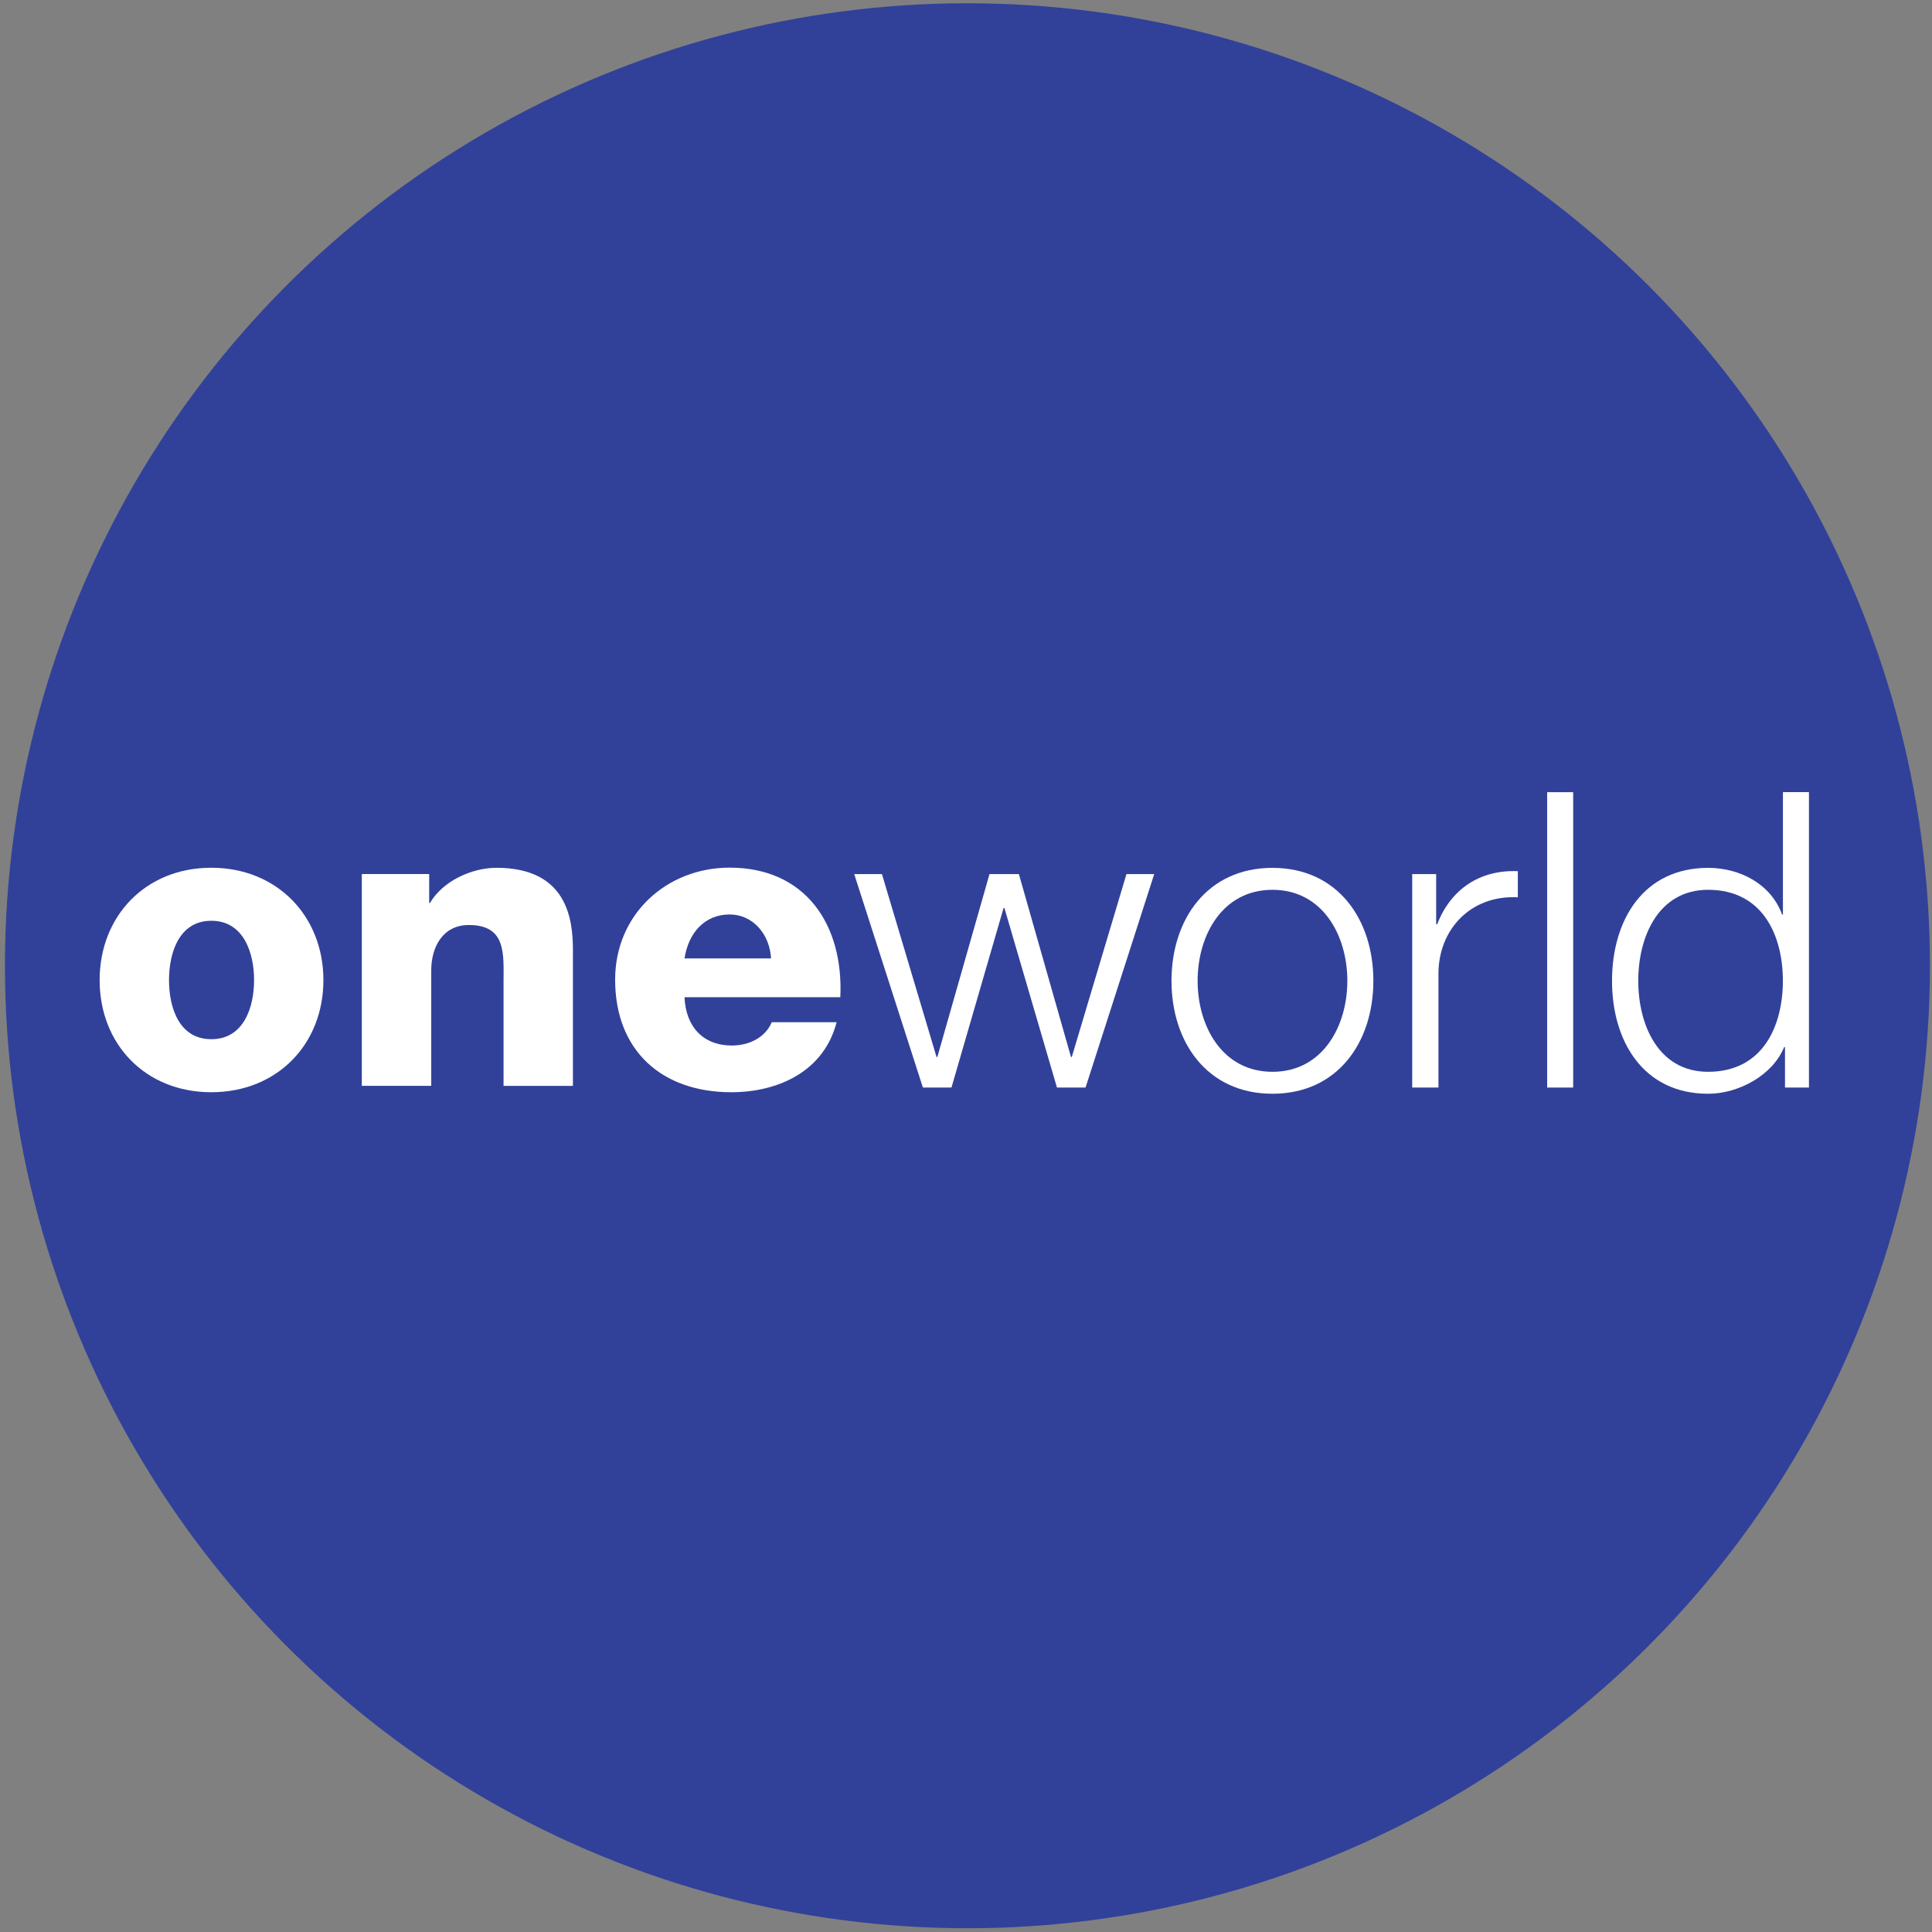
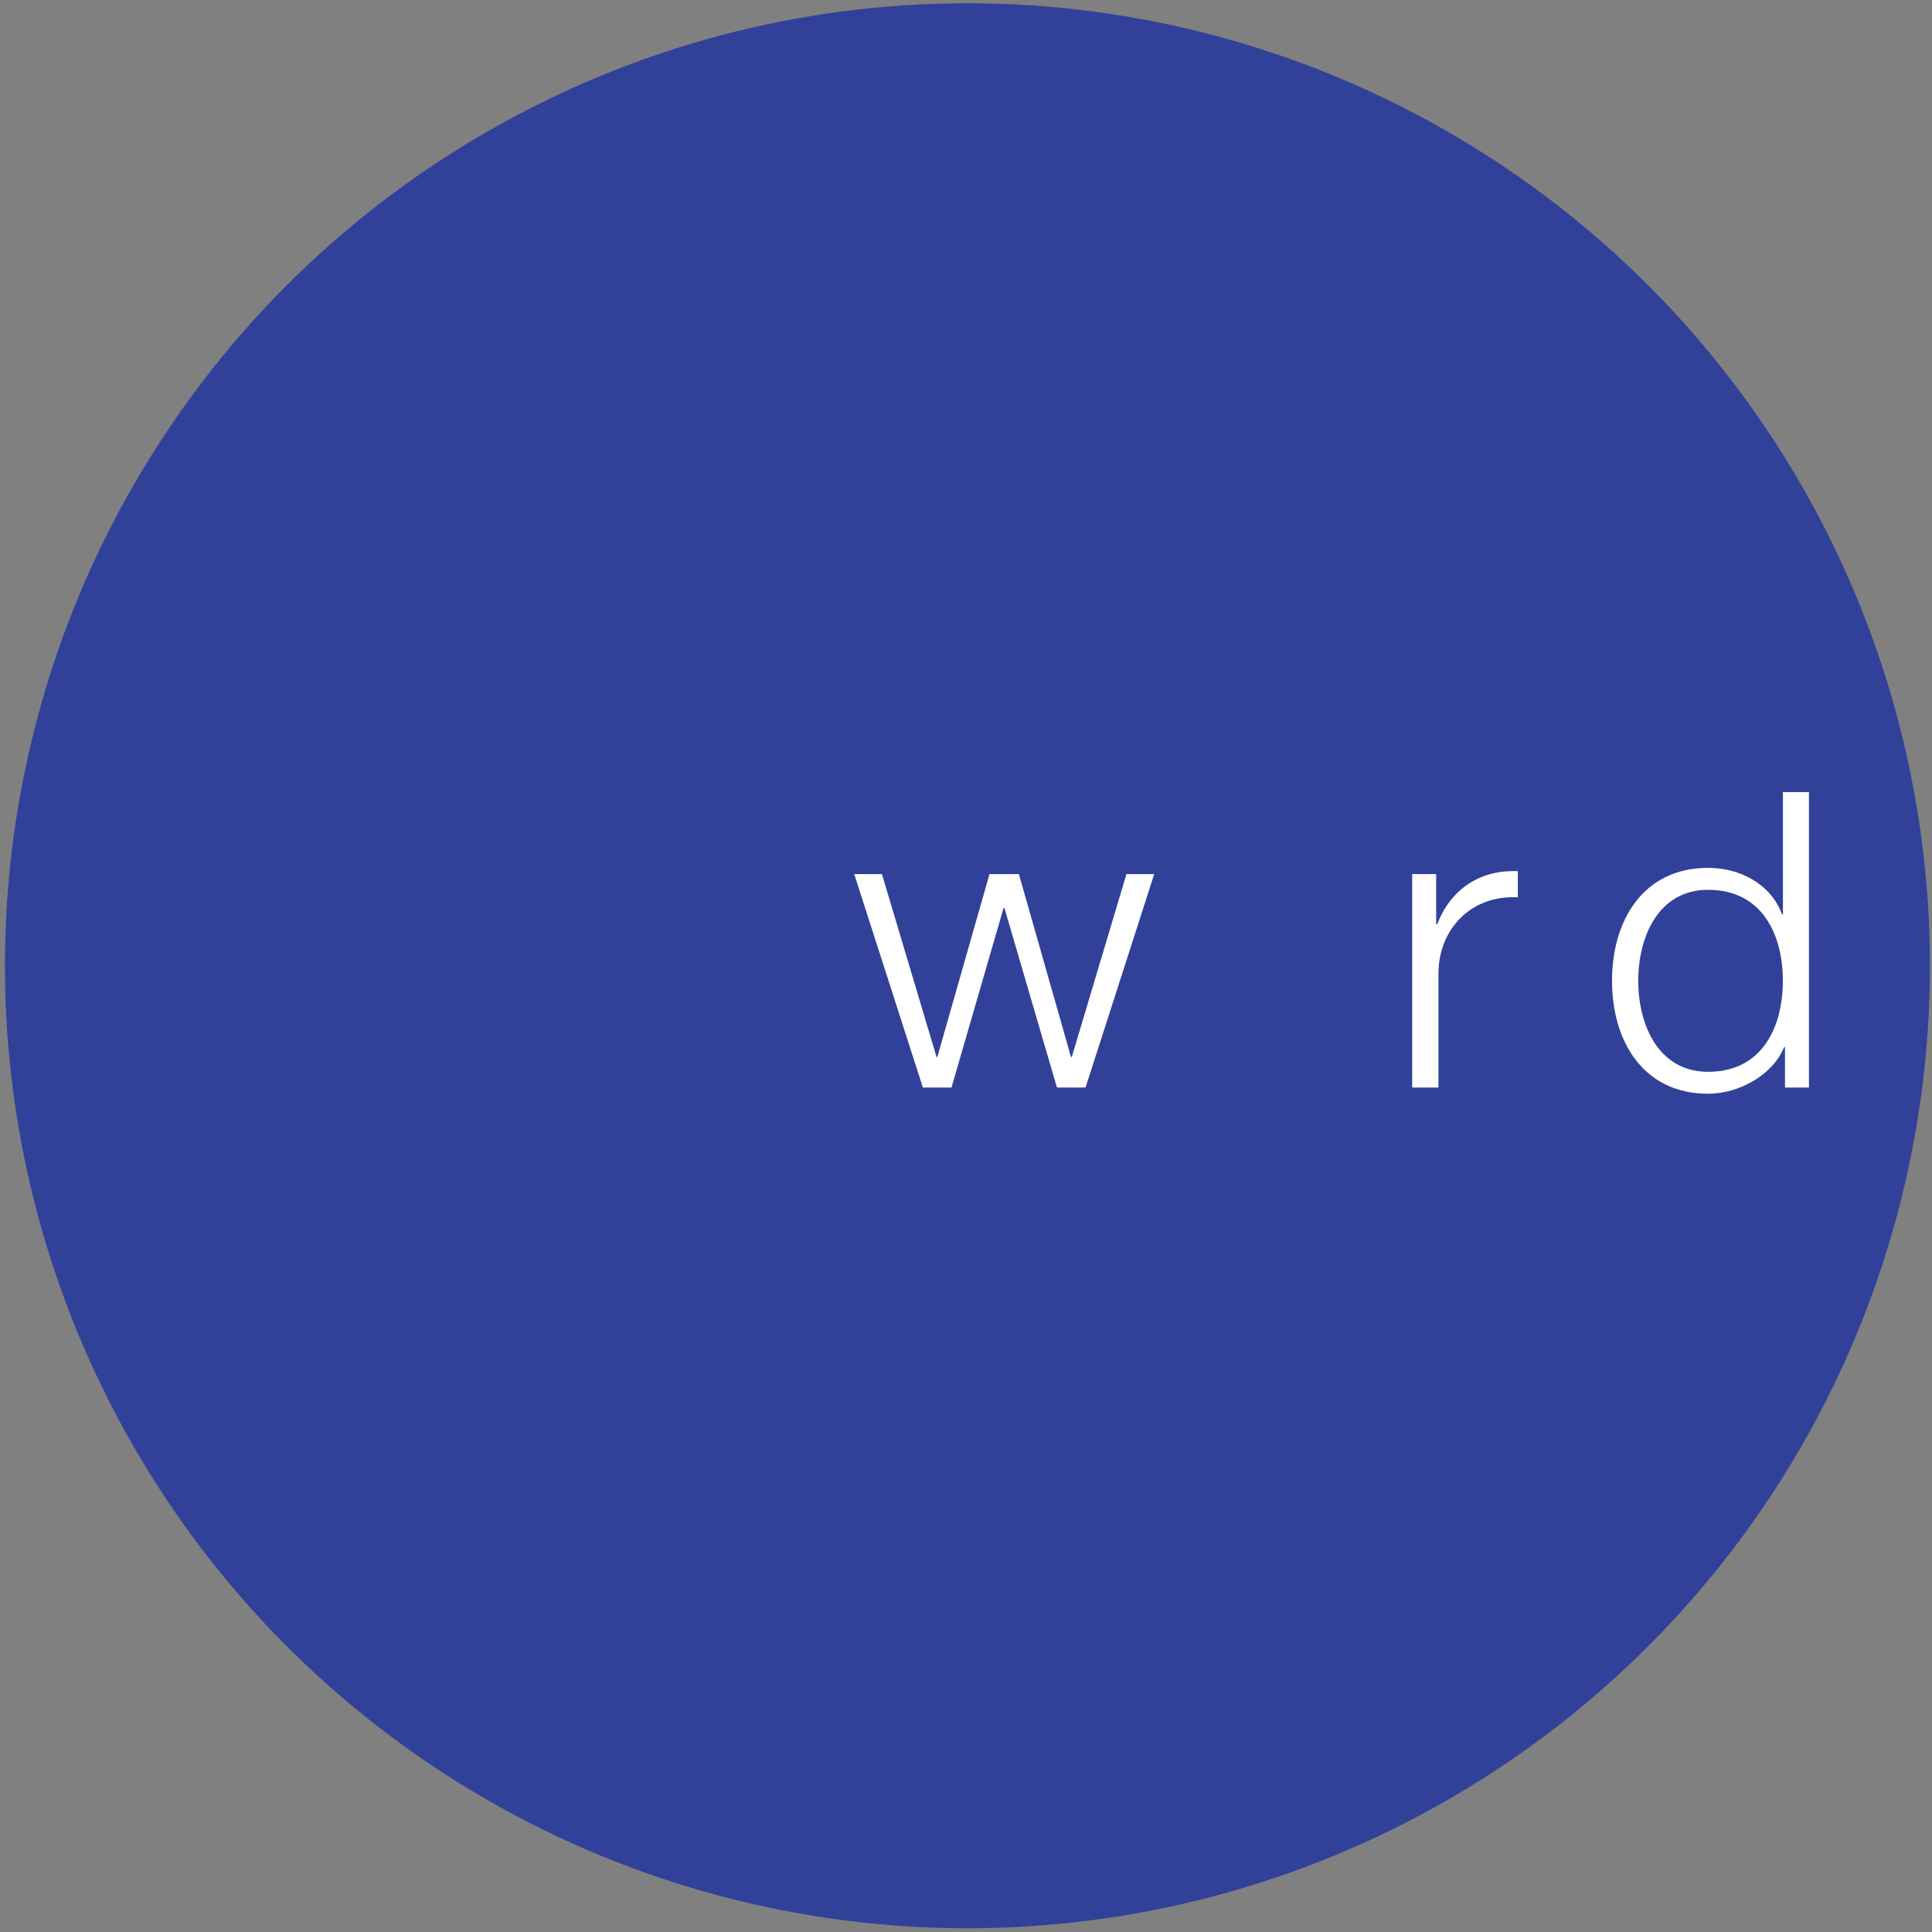
<svg xmlns="http://www.w3.org/2000/svg" version="1.1" id="oneworld" x="0px" y="0px" width="35.563px" height="35.563px" viewBox="0 0 35.563 35.563" enable-background="new 0 0 35.563 35.563" xml:space="preserve">
  <rect x="0" y="0" width="35.563" height="35.563" fill="#808080" stroke="none" />
  <g>
    <circle fill="#31419A" cx="17.808" cy="17.777" r="17.717" />
    <g>
-       <path fill="#FFFFFF" d="M3.111,18.042c0-0.497,0.182-1.093,0.779-1.093c0.598,0,0.787,0.596,0.787,1.093    c0,0.498-0.189,1.087-0.787,1.087C3.292,19.129,3.111,18.539,3.111,18.042z M1.834,18.042c0,1.177,0.841,2.063,2.055,2.063    c1.216,0,2.064-0.886,2.064-2.063c0-1.175-0.849-2.069-2.064-2.069C2.676,15.973,1.834,16.866,1.834,18.042z" />
-       <path fill="#FFFFFF" d="M6.66,16.089H7.9v0.532h0.015c0.233-0.399,0.76-0.647,1.225-0.647c1.3,0,1.406,0.948,1.406,1.512v2.502    H9.269v-1.886c0-0.533,0.06-1.075-0.639-1.075c-0.481,0-0.692,0.407-0.692,0.835v2.125H6.66V16.089z" />
-       <path fill="#FFFFFF" d="M12.6,17.642c0.075-0.482,0.378-0.809,0.831-0.809c0.43,0,0.738,0.366,0.762,0.809H12.6z M15.468,18.356    c0.062-1.333-0.638-2.385-2.038-2.385c-1.154,0-2.107,0.853-2.107,2.062c0,1.31,0.863,2.072,2.137,2.072    c0.874,0,1.708-0.39,1.94-1.289h-1.194c-0.12,0.286-0.421,0.429-0.731,0.429c-0.543,0-0.852-0.354-0.875-0.889H15.468z" />
      <g>
        <path fill="#FFFFFF" d="M15.724,16.09h0.51l1.005,3.366h0.015l0.96-3.366h0.541l0.959,3.366h0.015l1.006-3.366h0.511     l-1.264,3.929h-0.526l-0.967-3.304h-0.016l-0.959,3.304h-0.526L15.724,16.09z" />
-         <path fill="#FFFFFF" d="M25.28,18.054c0,1.127-0.654,2.079-1.857,2.079c-1.204,0-1.859-0.951-1.859-2.079     c0-1.127,0.655-2.079,1.859-2.079C24.626,15.976,25.28,16.927,25.28,18.054z M22.045,18.054c0,0.838,0.455,1.675,1.378,1.675     c0.922,0,1.378-0.837,1.378-1.675c0-0.837-0.456-1.675-1.378-1.675C22.5,16.379,22.045,17.217,22.045,18.054z" />
        <path fill="#FFFFFF" d="M25.995,16.09h0.441v0.921h0.02c0.243-0.632,0.775-1.005,1.483-0.975v0.481     c-0.867-0.046-1.461,0.593-1.461,1.408v2.094h-0.483V16.09z" />
-         <path fill="#FFFFFF" d="M28.479,14.582h0.479v5.437h-0.479V14.582z" />
+         <path fill="#FFFFFF" d="M28.479,14.582h0.479v5.437V14.582z" />
        <path fill="#FFFFFF" d="M33.298,20.019h-0.441v-0.745h-0.016c-0.205,0.51-0.828,0.859-1.399,0.859     c-1.194,0-1.769-0.966-1.769-2.079c0-1.112,0.574-2.079,1.769-2.079c0.586,0,1.157,0.297,1.362,0.86h0.015v-2.254h0.479V20.019z      M31.441,19.729c1.02,0,1.377-0.859,1.377-1.675c0-0.815-0.357-1.675-1.377-1.675c-0.912,0-1.285,0.86-1.285,1.675     C30.156,18.87,30.529,19.729,31.441,19.729z" />
      </g>
    </g>
  </g>
</svg>